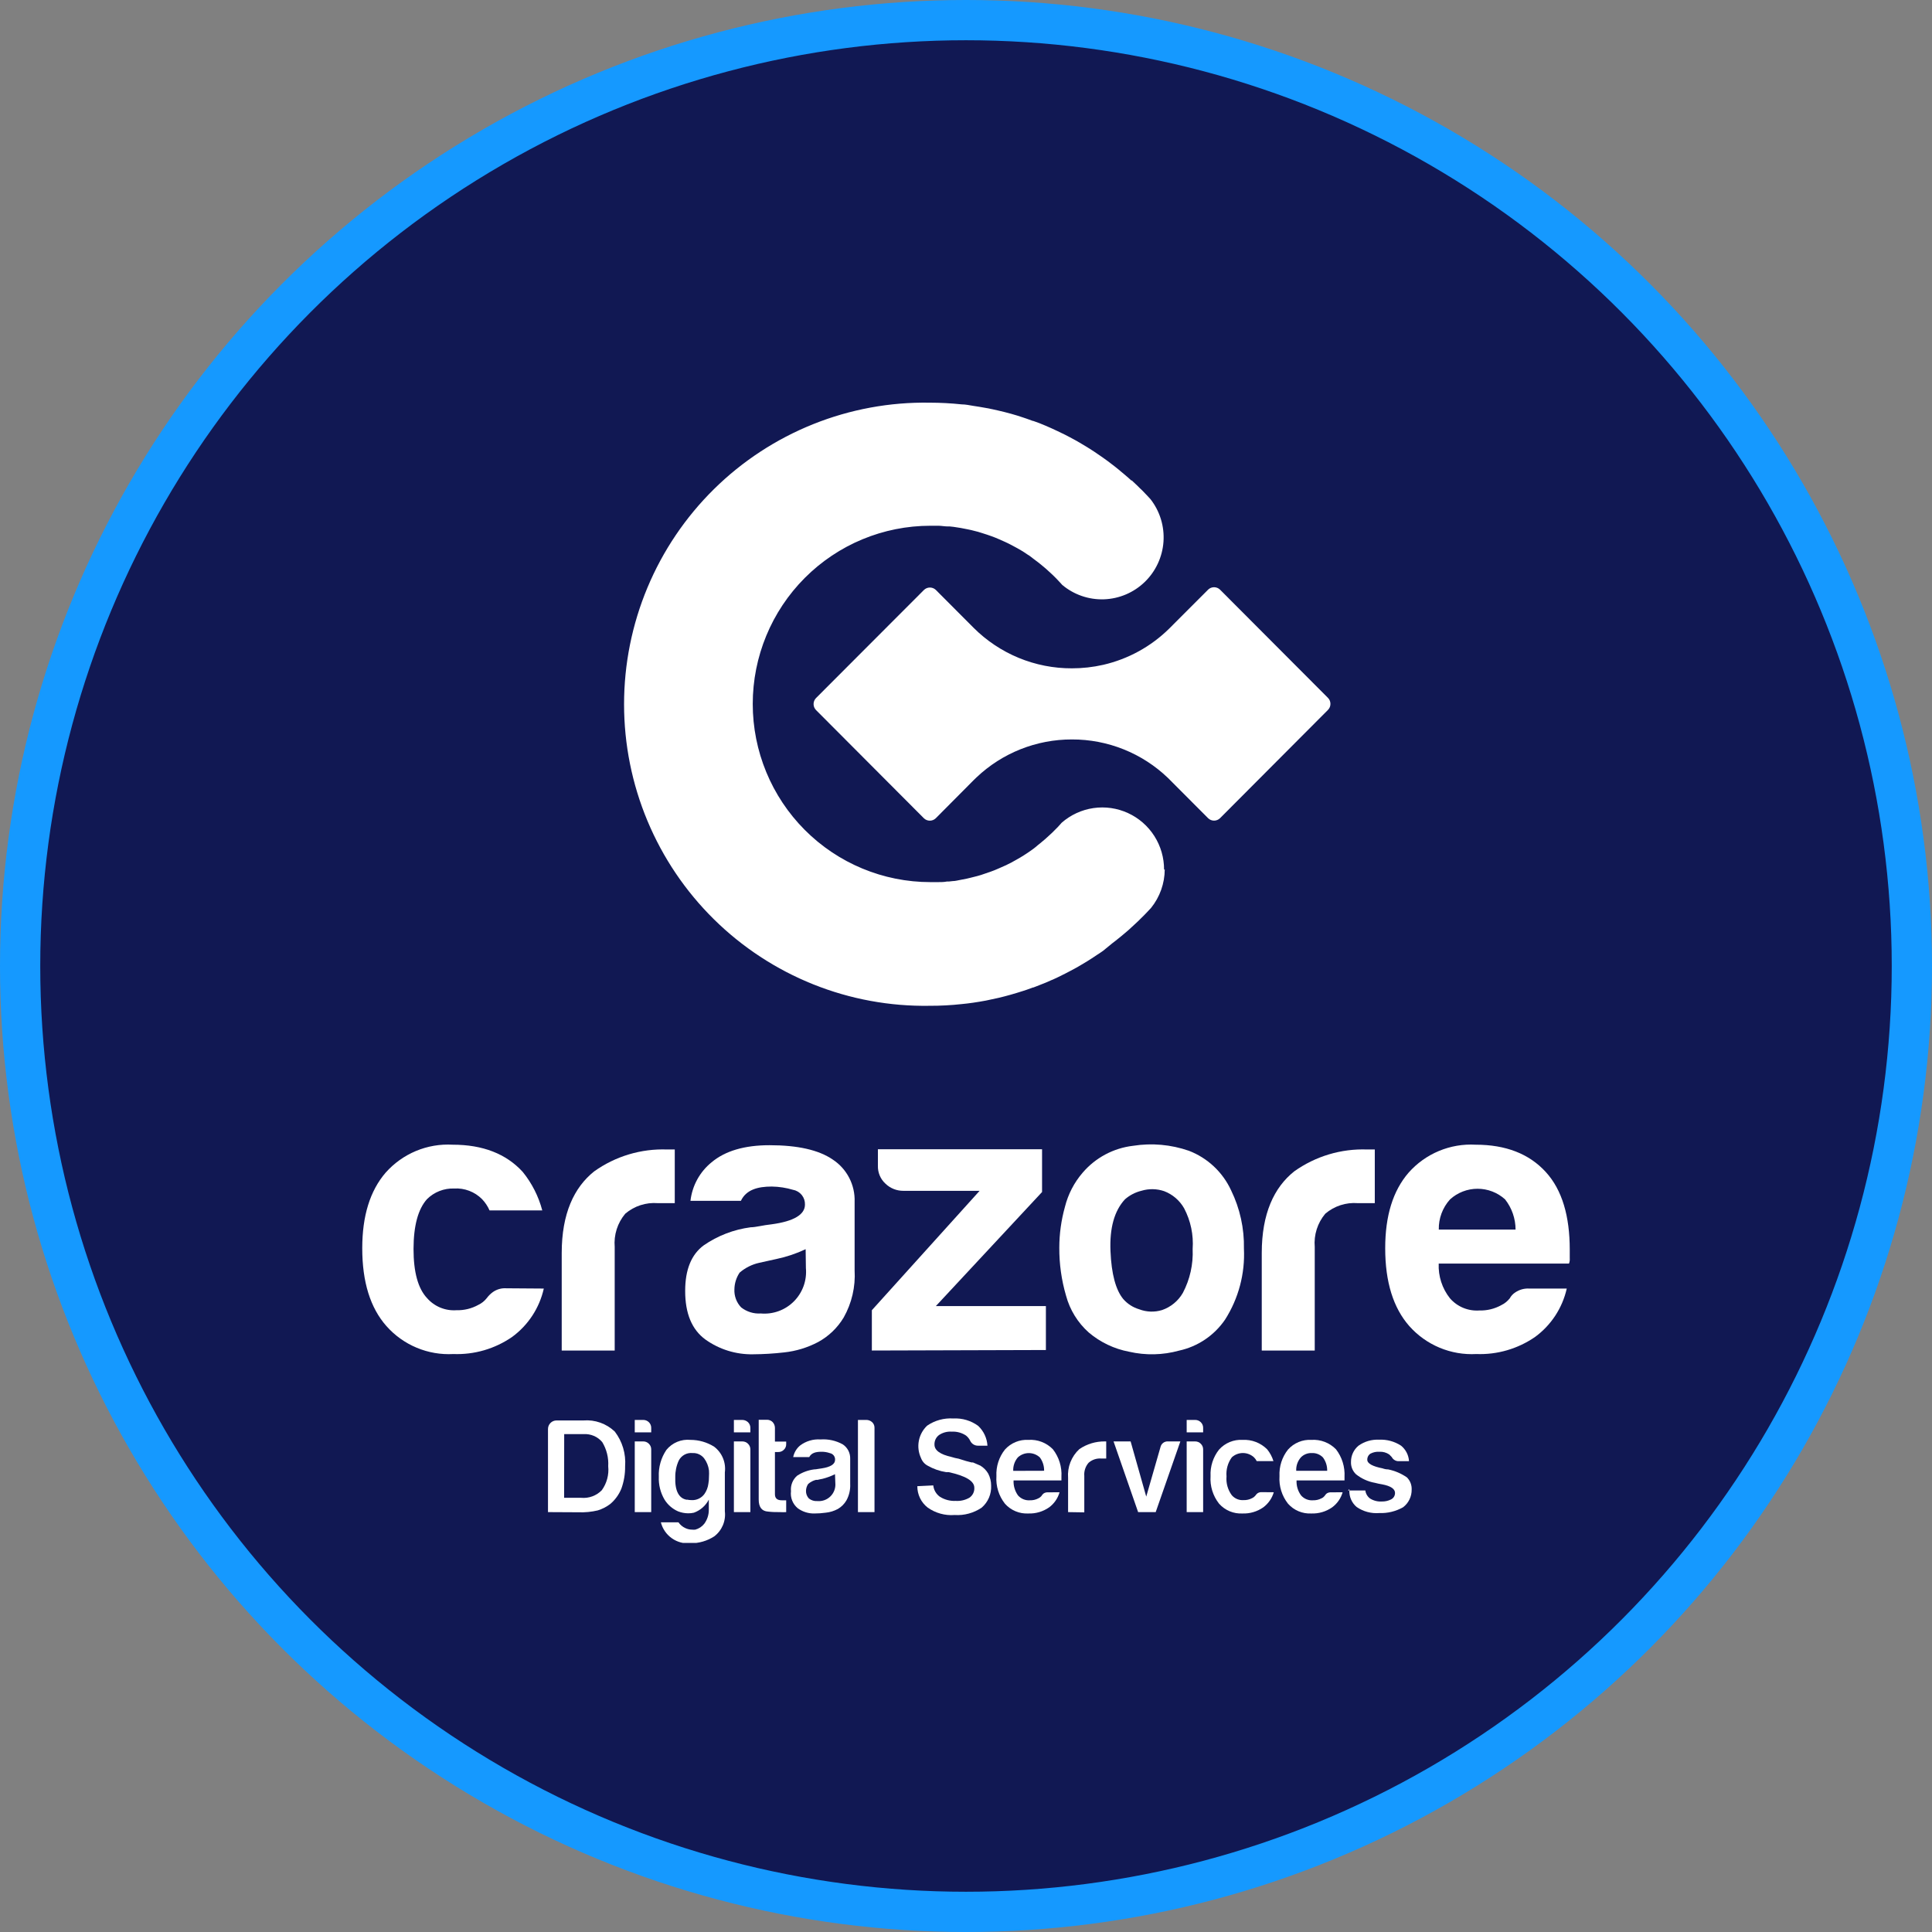
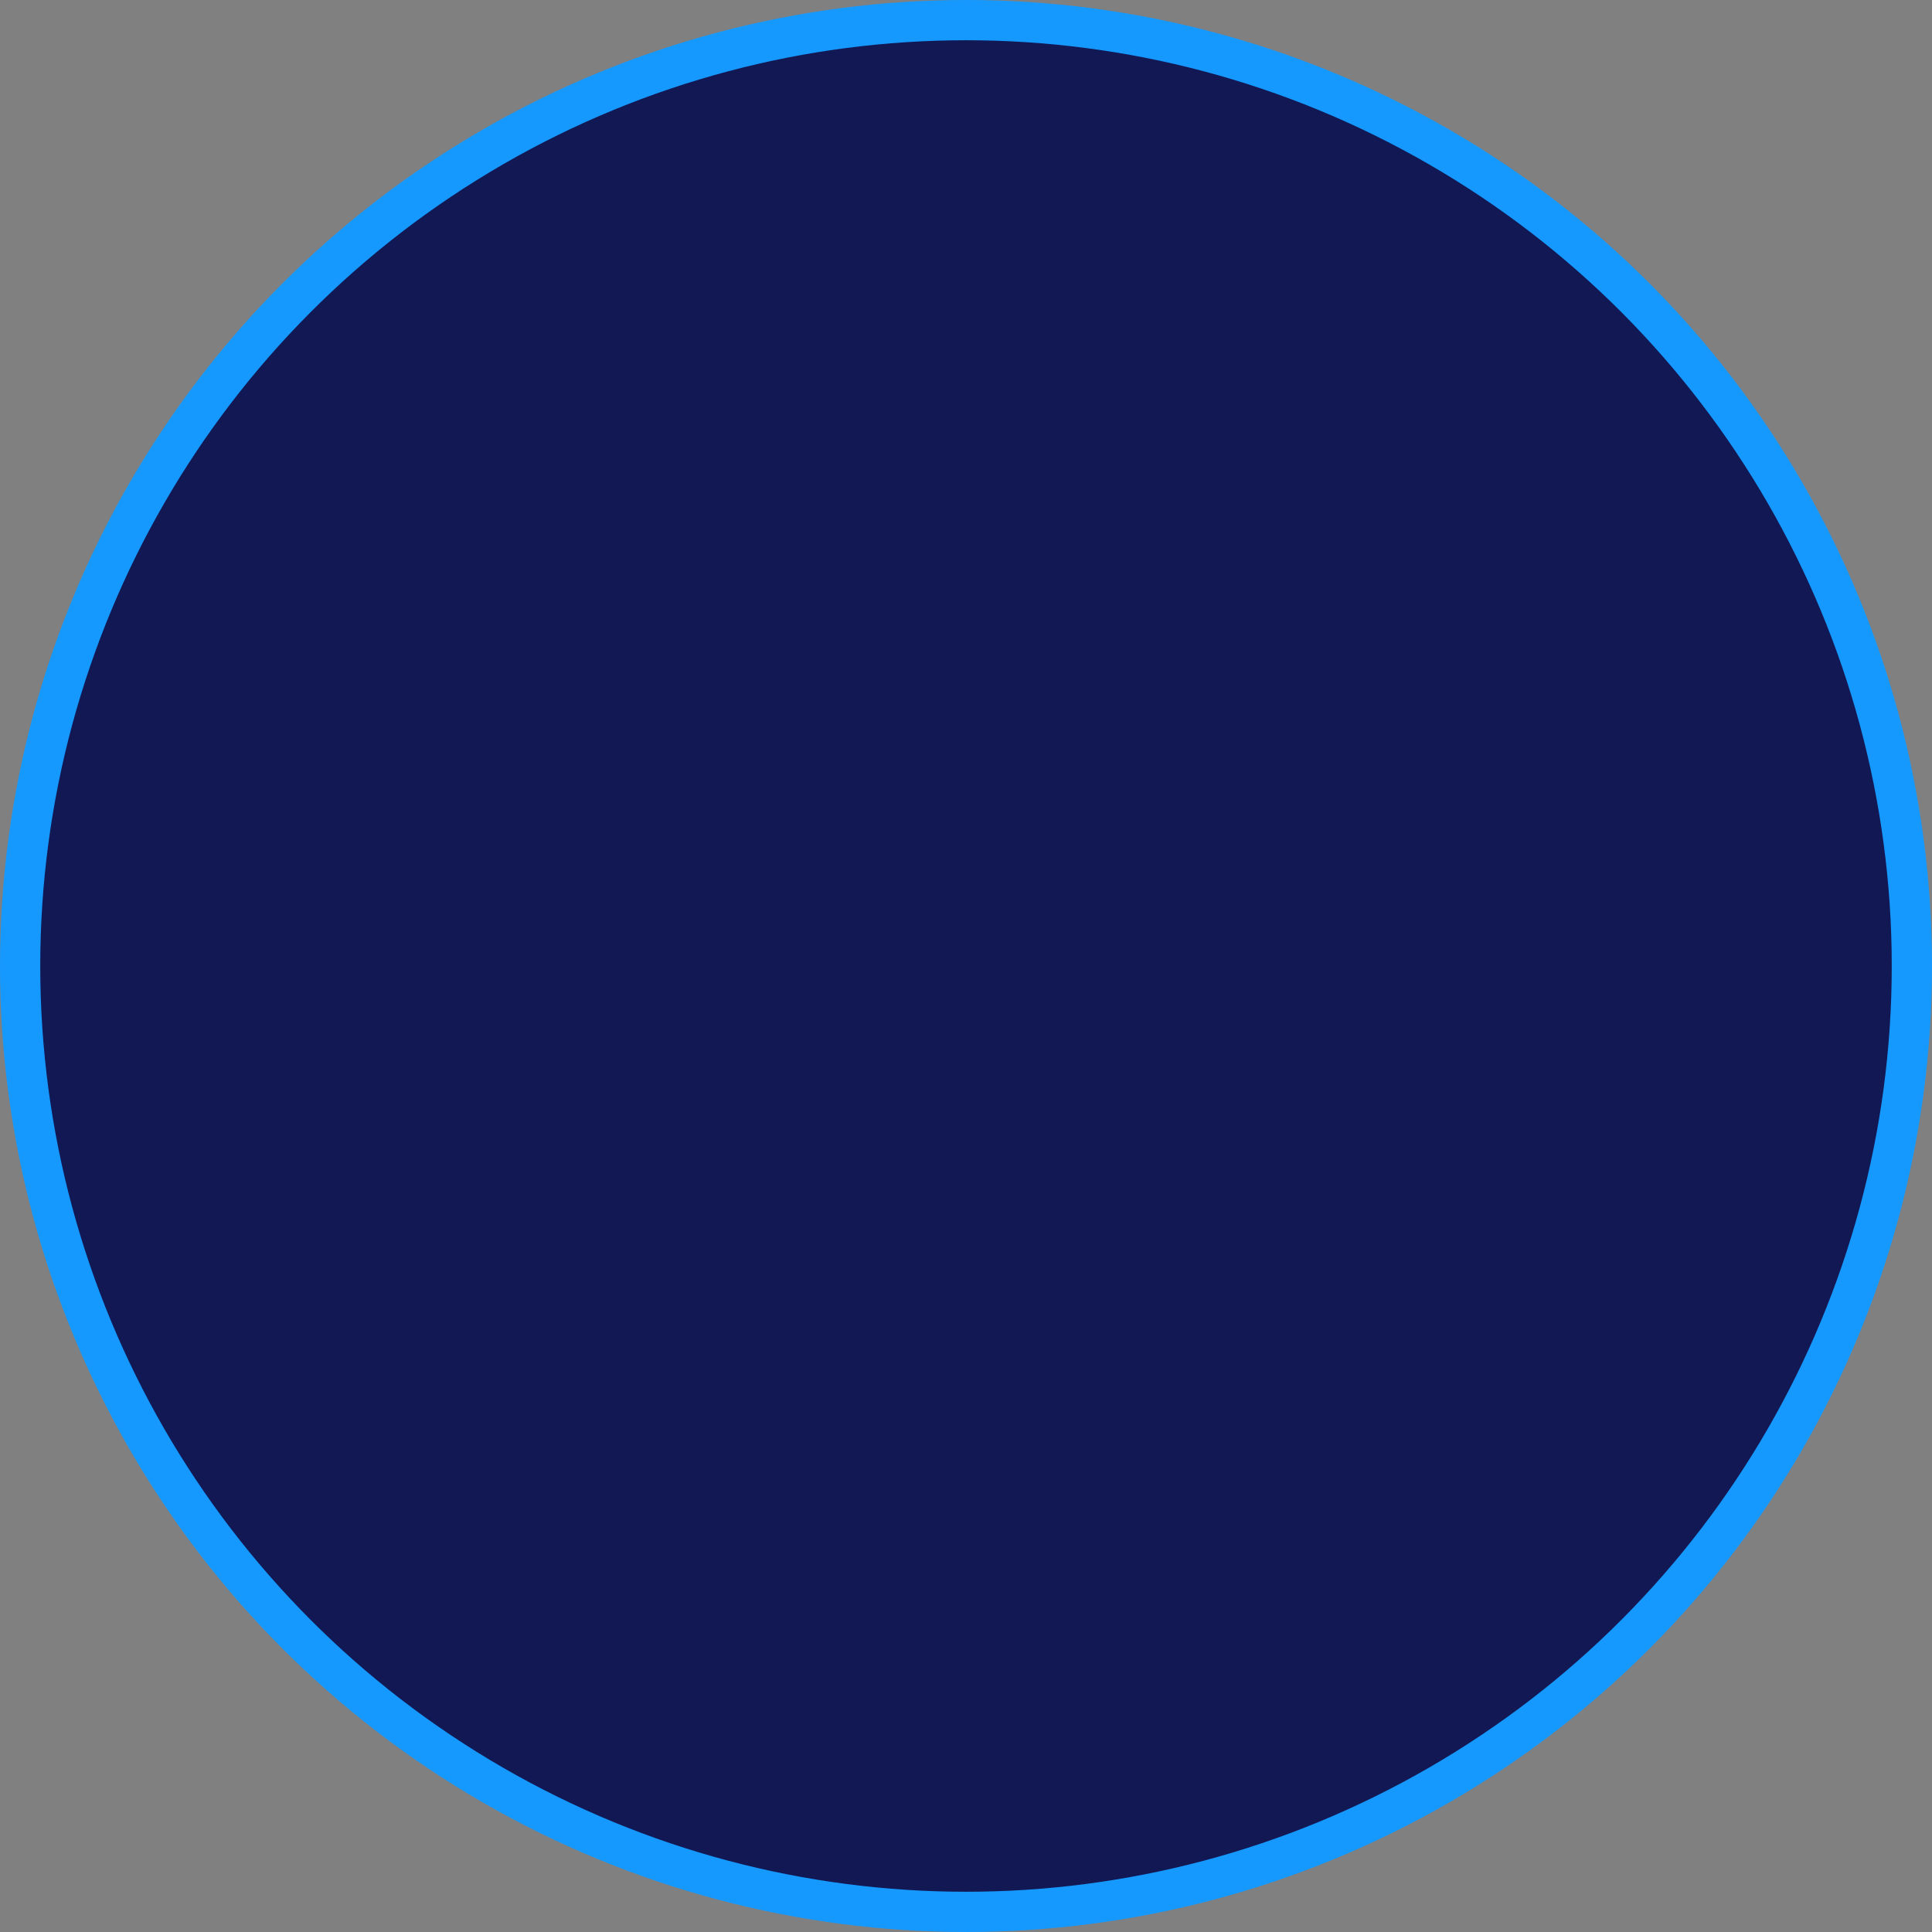
<svg xmlns="http://www.w3.org/2000/svg" width="144" height="144" viewBox="0 0 144 144" fill="none">
  <rect x="0" y="0" width="144" height="144" fill="#808080" stroke="none" />
  <circle cx="72" cy="72" r="70.5" fill="#111853" stroke="#1599FF" stroke-width="3" />
  <g clip-path="url(#clip0_41_10248)">
-     <path d="M86.813 64.797C86.809 65.845 86.448 66.86 85.79 67.674L85.58 67.898L85.3 68.191L84.823 68.663L84.391 69.065L84.353 69.097L84.149 69.288C83.958 69.448 83.774 69.614 83.577 69.773L83.379 69.933L83.125 70.137L82.909 70.302L82.222 70.864L81.974 71.036L81.796 71.151C81.663 71.246 81.523 71.336 81.383 71.425L81.052 71.636L80.626 71.891L80.245 72.114L79.736 72.388L79.392 72.567L78.852 72.835L78.483 73.007L78.356 73.058L77.949 73.237C77.644 73.364 77.313 73.486 77.027 73.6H76.995L76.537 73.766L76.264 73.856C75.628 74.06 75.036 74.232 74.407 74.379L73.491 74.576C73.173 74.634 72.855 74.691 72.531 74.736C72.207 74.781 71.965 74.812 71.685 74.838C70.893 74.925 70.097 74.968 69.3 74.966C66.326 75.016 63.372 74.472 60.61 73.365C57.847 72.258 55.332 70.61 53.211 68.518C51.09 66.426 49.406 63.931 48.256 61.179C47.106 58.427 46.514 55.473 46.514 52.489C46.514 49.505 47.106 46.551 48.256 43.799C49.406 41.047 51.09 38.553 53.211 36.46C55.332 34.368 57.847 32.721 60.61 31.614C63.372 30.507 66.326 29.962 69.3 30.013C70.097 30.014 70.893 30.056 71.685 30.14C71.965 30.14 72.251 30.204 72.531 30.249C72.811 30.293 73.167 30.345 73.491 30.408C73.816 30.472 74.127 30.529 74.407 30.6C75.043 30.746 75.679 30.919 76.251 31.116L76.518 31.206L76.976 31.372H77.008C77.319 31.48 77.644 31.601 77.93 31.729L78.337 31.907L78.464 31.965L78.833 32.137L79.373 32.398L79.717 32.577L80.225 32.851L80.607 33.075L81.033 33.33L81.364 33.54C81.504 33.63 81.644 33.719 81.777 33.815L81.955 33.936L82.203 34.108C82.432 34.267 82.655 34.433 82.877 34.606L83.093 34.772L83.348 34.976L83.545 35.142C83.742 35.301 83.926 35.46 84.117 35.626L84.321 35.811H84.359L84.791 36.219L84.976 36.404C85.077 36.494 85.173 36.59 85.268 36.692L85.548 36.985L85.758 37.215C86.457 38.114 86.799 39.241 86.719 40.379C86.638 41.516 86.141 42.584 85.323 43.376C84.505 44.168 83.424 44.628 82.288 44.669C81.152 44.709 80.041 44.326 79.17 43.594L79.068 43.479L78.877 43.275C78.776 43.16 78.668 43.058 78.559 42.949L78.496 42.886L78.311 42.713C78.076 42.49 77.834 42.279 77.58 42.075L77.389 41.922C77.173 41.757 76.951 41.597 76.753 41.438L76.543 41.304L76.365 41.182C76.187 41.068 76.003 40.959 75.819 40.857L75.405 40.634L75.17 40.513L74.928 40.398L74.439 40.181C74.267 40.104 74.089 40.034 73.911 39.97C73.733 39.907 73.428 39.798 73.186 39.728L72.9 39.639L72.397 39.511L72.13 39.454L71.609 39.352L71.075 39.269L70.782 39.237H70.636C70.413 39.237 70.191 39.192 69.962 39.186H69.561H69.345C65.834 39.186 62.466 40.585 59.983 43.076C57.5 45.566 56.105 48.944 56.105 52.467C56.105 55.989 57.5 59.367 59.983 61.858C62.466 64.349 65.834 65.748 69.345 65.748H69.504H69.905C70.134 65.748 70.356 65.748 70.579 65.703H70.725L71.011 65.671C71.195 65.671 71.374 65.62 71.552 65.588L72.073 65.486L72.34 65.422L72.843 65.295L73.129 65.212C73.37 65.135 73.612 65.052 73.854 64.963C74.038 64.899 74.21 64.829 74.381 64.753C74.553 64.676 74.712 64.612 74.871 64.536C74.954 64.503 75.035 64.465 75.113 64.421L75.348 64.306L75.761 64.076C75.946 63.974 76.13 63.866 76.308 63.751L76.486 63.636L76.696 63.496C76.925 63.343 77.148 63.177 77.332 63.011L77.523 62.858C77.777 62.654 78.019 62.444 78.254 62.22L78.439 62.048L78.636 61.85L78.833 61.653L79.024 61.442L79.132 61.321C79.799 60.737 80.62 60.358 81.497 60.23C82.374 60.102 83.269 60.231 84.074 60.601C84.88 60.971 85.562 61.566 86.039 62.315C86.515 63.063 86.767 63.934 86.763 64.823L86.813 64.797Z" fill="white" />
    <path d="M98.972 52.92L90.928 60.989C90.81 61.102 90.652 61.165 90.489 61.165C90.326 61.165 90.168 61.102 90.05 60.989L87.405 58.336L87.316 58.246L87.144 58.074L87.055 57.985C85.128 56.135 82.562 55.106 79.895 55.114C77.249 55.108 74.701 56.122 72.779 57.946C72.626 58.087 72.487 58.233 72.34 58.38L69.746 60.989C69.627 61.104 69.469 61.168 69.304 61.168C69.139 61.168 68.98 61.104 68.862 60.989L60.818 52.92C60.703 52.801 60.639 52.642 60.639 52.476C60.639 52.311 60.703 52.152 60.818 52.033L68.868 43.97C68.987 43.855 69.145 43.791 69.31 43.791C69.475 43.791 69.633 43.855 69.752 43.97L72.563 46.789C73.527 47.752 74.67 48.515 75.928 49.034C77.187 49.553 78.534 49.818 79.895 49.813C80.68 49.814 81.463 49.726 82.229 49.552C84.084 49.125 85.786 48.191 87.144 46.853L90.05 43.944C90.168 43.831 90.326 43.768 90.489 43.768C90.652 43.768 90.81 43.831 90.928 43.944L98.972 52.008C99.033 52.067 99.081 52.138 99.114 52.216C99.147 52.294 99.163 52.379 99.163 52.464C99.163 52.549 99.147 52.633 99.114 52.711C99.081 52.789 99.033 52.86 98.972 52.92Z" fill="white" />
    <path d="M40.532 96.042C40.206 97.49 39.368 98.77 38.173 99.646C36.888 100.534 35.351 100.982 33.791 100.922C32.856 100.974 31.922 100.813 31.058 100.452C30.193 100.091 29.421 99.538 28.8 98.836C27.604 97.483 27 95.557 27 93.037C27 90.626 27.579 88.757 28.742 87.404C29.365 86.701 30.138 86.149 31.003 85.787C31.869 85.426 32.805 85.266 33.741 85.319C35.983 85.319 37.724 85.995 38.961 87.347C39.644 88.189 40.141 89.168 40.418 90.218H36.488C36.353 89.906 36.163 89.621 35.928 89.376C35.657 89.104 35.332 88.892 34.973 88.756C34.615 88.62 34.231 88.561 33.849 88.585C33.476 88.571 33.104 88.635 32.756 88.771C32.408 88.907 32.092 89.113 31.827 89.376C31.161 90.12 30.826 91.357 30.822 93.088C30.822 94.823 31.159 96.035 31.827 96.75C32.098 97.06 32.437 97.304 32.817 97.461C33.198 97.618 33.61 97.685 34.02 97.656C34.589 97.672 35.151 97.535 35.648 97.26C35.898 97.143 36.115 96.968 36.284 96.75C36.411 96.579 36.564 96.428 36.736 96.303C37.03 96.095 37.388 95.996 37.747 96.022L40.532 96.042Z" fill="white" />
    <path d="M41.867 100.66V93.394C41.867 90.46 42.783 88.508 44.284 87.309C45.872 86.177 47.787 85.603 49.734 85.676H50.293V89.675H49.021C48.144 89.607 47.276 89.889 46.605 90.46C46.317 90.801 46.099 91.196 45.964 91.622C45.829 92.048 45.779 92.496 45.816 92.942V100.66H41.867Z" fill="white" />
    <path d="M58.452 100.8C57.677 100.889 56.898 100.936 56.118 100.941C54.853 100.963 53.614 100.579 52.583 99.844C51.569 99.108 51.065 97.896 51.069 96.207C51.069 94.632 51.533 93.503 52.443 92.827C53.489 92.102 54.692 91.639 55.953 91.474C56.334 91.474 56.849 91.321 57.524 91.251C59.164 91.028 59.997 90.53 59.997 89.784C60.006 89.527 59.924 89.275 59.764 89.074C59.604 88.873 59.378 88.735 59.126 88.687C58.606 88.53 58.067 88.446 57.524 88.438C56.474 88.438 55.616 88.674 55.222 89.503H51.463C51.592 88.377 52.156 87.346 53.034 86.633C54.047 85.782 55.489 85.357 57.358 85.357C59.45 85.357 61.021 85.708 62.07 86.428C62.589 86.769 63.011 87.238 63.296 87.79C63.581 88.342 63.72 88.958 63.698 89.58V94.683C63.77 95.909 63.487 97.129 62.884 98.198C62.423 98.968 61.764 99.6 60.977 100.029C60.191 100.443 59.334 100.705 58.452 100.8ZM60.048 93.107C59.35 93.437 58.616 93.683 57.861 93.841L56.589 94.122C56.048 94.242 55.546 94.494 55.126 94.855C54.881 95.222 54.746 95.651 54.738 96.093C54.726 96.341 54.764 96.588 54.85 96.821C54.936 97.054 55.069 97.266 55.241 97.445C55.656 97.772 56.177 97.933 56.703 97.898C57.156 97.938 57.611 97.878 58.038 97.722C58.465 97.567 58.852 97.319 59.173 96.996C59.494 96.674 59.74 96.285 59.895 95.856C60.049 95.428 60.108 94.971 60.067 94.517L60.048 93.107Z" fill="white" />
    <path d="M64.983 100.66V97.656L73.014 88.757H67.342C66.84 88.763 66.355 88.571 65.994 88.221C65.811 88.053 65.667 87.847 65.57 87.619C65.474 87.39 65.427 87.143 65.434 86.894V85.657H77.669V88.846L69.752 97.349H77.955V100.622L64.983 100.66Z" fill="white" />
    <path d="M79.456 96.571C79.117 95.411 78.948 94.208 78.954 92.999C78.955 91.97 79.097 90.947 79.373 89.956C79.609 89.013 80.061 88.139 80.696 87.404C81.653 86.286 82.995 85.571 84.454 85.401C85.85 85.18 87.278 85.308 88.613 85.772C90.006 86.307 91.135 87.367 91.761 88.725C92.418 90.074 92.746 91.561 92.715 93.063C92.805 94.931 92.314 96.781 91.309 98.357C90.503 99.536 89.28 100.362 87.888 100.666C86.67 101.004 85.387 101.032 84.155 100.749C83.046 100.54 82.009 100.046 81.147 99.314C80.329 98.585 79.741 97.631 79.456 96.571ZM82.769 93.248C82.839 94.957 83.163 96.15 83.723 96.826C84.038 97.186 84.448 97.449 84.906 97.585C85.453 97.796 86.056 97.816 86.616 97.643C87.268 97.418 87.816 96.965 88.162 96.367C88.692 95.361 88.944 94.231 88.893 93.095C88.968 92.043 88.748 90.991 88.257 90.058C87.924 89.472 87.398 89.021 86.769 88.782C86.224 88.597 85.635 88.585 85.084 88.751C84.628 88.861 84.204 89.08 83.85 89.388C83.049 90.249 82.699 91.544 82.769 93.248Z" fill="white" />
    <path d="M94.044 100.66V93.394C94.044 90.46 94.959 88.508 96.46 87.309C98.048 86.177 99.964 85.603 101.91 85.676H102.469V89.675H101.198C100.321 89.607 99.452 89.889 98.781 90.46C98.493 90.801 98.275 91.196 98.14 91.622C98.005 92.048 97.955 92.496 97.993 92.942V100.66H94.044Z" fill="white" />
-     <path d="M116.777 96.042C116.451 97.49 115.613 98.77 114.418 99.646C113.133 100.534 111.596 100.982 110.037 100.922C109.101 100.973 108.166 100.812 107.3 100.451C106.435 100.09 105.662 99.538 105.039 98.836C103.849 97.483 103.245 95.557 103.245 93.037C103.245 90.626 103.818 88.757 104.988 87.404C105.609 86.702 106.381 86.149 107.246 85.788C108.11 85.427 109.045 85.266 109.98 85.319C112.231 85.319 113.967 85.995 115.207 87.347C116.447 88.699 117 90.671 117 93.146V93.784C117.012 93.918 116.993 94.053 116.943 94.179H107.233C107.192 95.116 107.49 96.035 108.072 96.769C108.343 97.08 108.682 97.324 109.062 97.481C109.443 97.638 109.855 97.704 110.266 97.675C110.834 97.691 111.396 97.555 111.894 97.279C112.142 97.16 112.359 96.986 112.53 96.769C112.629 96.586 112.773 96.432 112.949 96.322C113.255 96.118 113.619 96.019 113.986 96.042H116.777ZM112.962 91.647C112.96 90.829 112.685 90.036 112.18 89.395C111.618 88.885 110.887 88.603 110.129 88.603C109.371 88.603 108.64 88.885 108.078 89.395C107.521 90.01 107.221 90.816 107.239 91.647H112.962Z" fill="white" />
    <path d="M40.844 112.704V106.51C40.844 106.34 40.911 106.178 41.03 106.059C41.149 105.939 41.311 105.872 41.48 105.872H43.489C43.914 105.838 44.342 105.894 44.744 106.037C45.146 106.18 45.514 106.406 45.823 106.701C46.389 107.44 46.663 108.362 46.592 109.291C46.6 109.858 46.505 110.422 46.313 110.956C46.133 111.398 45.849 111.79 45.486 112.098C45.207 112.31 44.892 112.472 44.557 112.576C44.081 112.689 43.591 112.736 43.101 112.716L40.844 112.704ZM42.046 111.638H43.317C43.6 111.664 43.885 111.627 44.151 111.529C44.417 111.431 44.658 111.274 44.856 111.071C45.228 110.554 45.398 109.918 45.333 109.284C45.371 108.653 45.215 108.026 44.888 107.486C44.719 107.284 44.505 107.125 44.263 107.022C44.02 106.919 43.758 106.874 43.495 106.892H42.052L42.046 111.638Z" fill="white" />
    <path d="M47.311 105.833H47.947C48.025 105.833 48.102 105.848 48.174 105.878C48.246 105.907 48.311 105.951 48.366 106.006C48.422 106.061 48.466 106.126 48.495 106.199C48.525 106.271 48.539 106.348 48.538 106.427V106.758H47.311V105.833ZM47.311 107.435H47.947C48.025 107.434 48.103 107.45 48.175 107.481C48.247 107.511 48.312 107.556 48.366 107.613C48.422 107.668 48.466 107.733 48.496 107.806C48.525 107.878 48.54 107.956 48.538 108.034V112.704H47.311V107.435Z" fill="white" />
    <path d="M52.831 111.772C52.596 112.227 52.199 112.576 51.718 112.748C51.576 112.78 51.431 112.795 51.285 112.793C51.028 112.79 50.774 112.74 50.535 112.646C50.12 112.463 49.77 112.159 49.53 111.772C49.227 111.258 49.079 110.666 49.104 110.069C49.072 109.358 49.271 108.655 49.67 108.066C49.885 107.803 50.16 107.597 50.473 107.467C50.786 107.337 51.126 107.286 51.463 107.32C52.089 107.32 52.701 107.497 53.231 107.83C53.52 108.051 53.746 108.344 53.885 108.68C54.025 109.016 54.073 109.383 54.026 109.744V112.64C54.069 112.995 54.018 113.355 53.879 113.684C53.739 114.013 53.516 114.3 53.231 114.515C52.704 114.854 52.09 115.031 51.463 115.026C50.97 115.071 50.477 114.939 50.073 114.652C49.668 114.366 49.379 113.944 49.257 113.463H50.567C50.697 113.651 50.874 113.801 51.082 113.896C51.239 113.971 51.41 114.01 51.584 114.011C51.663 114.018 51.741 114.018 51.819 114.011C52.086 113.942 52.322 113.787 52.493 113.571C52.716 113.268 52.835 112.901 52.831 112.525V111.772ZM51.196 111.772C51.316 111.798 51.437 111.81 51.559 111.81C51.742 111.818 51.925 111.78 52.09 111.7C52.255 111.62 52.398 111.5 52.506 111.351C52.664 111.124 52.764 110.861 52.799 110.586C52.83 110.413 52.845 110.238 52.843 110.063C52.853 109.908 52.853 109.752 52.843 109.597C52.802 109.274 52.68 108.966 52.487 108.704C52.386 108.572 52.255 108.466 52.104 108.396C51.954 108.326 51.788 108.294 51.622 108.302C51.413 108.28 51.201 108.322 51.016 108.423C50.83 108.525 50.68 108.681 50.586 108.87C50.413 109.252 50.326 109.668 50.331 110.088C50.293 111.115 50.599 111.689 51.196 111.785V111.772Z" fill="white" />
-     <path d="M54.7 105.833H55.336C55.492 105.837 55.642 105.898 55.756 106.006C55.811 106.061 55.855 106.126 55.885 106.199C55.914 106.271 55.929 106.348 55.928 106.427V106.758H54.7V105.833ZM54.7 107.435H55.336C55.494 107.436 55.645 107.5 55.756 107.613C55.812 107.668 55.855 107.733 55.885 107.806C55.914 107.878 55.929 107.956 55.928 108.034V112.704H54.7V107.435Z" fill="white" />
    <path d="M58.598 112.704C58.444 112.713 58.288 112.713 58.134 112.704C57.854 112.704 57.562 112.704 57.244 112.665C56.779 112.633 56.55 112.334 56.55 111.766V105.821H57.186C57.337 105.825 57.48 105.886 57.587 105.993C57.694 106.107 57.755 106.257 57.759 106.414V107.447H58.598V107.632C58.601 107.712 58.587 107.792 58.556 107.866C58.526 107.94 58.479 108.006 58.42 108.06C58.365 108.115 58.3 108.158 58.227 108.186C58.155 108.215 58.078 108.228 58 108.225H57.759V111.37C57.759 111.677 57.931 111.823 58.267 111.823H58.598V112.704Z" fill="white" />
    <path d="M61.536 112.748C61.258 112.787 60.978 112.806 60.697 112.806C60.257 112.815 59.827 112.681 59.469 112.423C59.283 112.272 59.137 112.075 59.047 111.852C58.957 111.629 58.925 111.386 58.955 111.147C58.933 110.932 58.963 110.715 59.043 110.514C59.122 110.313 59.249 110.134 59.412 109.992C59.795 109.74 60.23 109.578 60.684 109.52C60.774 109.519 60.864 109.508 60.951 109.489L61.25 109.444C61.886 109.348 62.242 109.138 62.242 108.806C62.249 108.69 62.213 108.575 62.142 108.484C62.07 108.392 61.968 108.33 61.854 108.308C61.65 108.236 61.435 108.202 61.218 108.206C60.805 108.206 60.481 108.289 60.315 108.602H59.12C59.188 108.261 59.372 107.954 59.641 107.734C60.076 107.408 60.613 107.25 61.155 107.288C61.734 107.246 62.313 107.374 62.821 107.658C62.995 107.775 63.137 107.935 63.233 108.122C63.329 108.31 63.375 108.519 63.368 108.729V110.598C63.391 111.027 63.294 111.454 63.088 111.83C62.935 112.094 62.715 112.314 62.452 112.468C62.168 112.621 61.857 112.717 61.536 112.748ZM62.236 109.878C61.939 110.025 61.628 110.141 61.307 110.222C61.148 110.254 61.028 110.273 60.945 110.299H60.824C60.604 110.352 60.401 110.459 60.233 110.611C60.132 110.762 60.077 110.94 60.074 111.122C60.068 111.332 60.146 111.536 60.29 111.689C60.471 111.831 60.697 111.899 60.926 111.881C61.105 111.896 61.286 111.872 61.455 111.81C61.624 111.749 61.777 111.65 61.904 111.523C62.032 111.395 62.13 111.241 62.191 111.072C62.253 110.902 62.277 110.721 62.261 110.541L62.236 109.878Z" fill="white" />
    <path d="M63.946 105.833H64.582C64.738 105.835 64.887 105.894 65.002 105.999C65.058 106.051 65.103 106.114 65.134 106.184C65.165 106.255 65.18 106.331 65.18 106.408V112.704H63.946V105.833Z" fill="white" />
    <path d="M69.561 110.713C69.578 110.882 69.631 111.045 69.717 111.192C69.803 111.338 69.919 111.464 70.057 111.562C70.409 111.782 70.82 111.889 71.234 111.868C71.589 111.891 71.942 111.809 72.251 111.632C72.372 111.551 72.47 111.439 72.535 111.308C72.6 111.177 72.629 111.031 72.62 110.886C72.62 110.388 71.984 110.005 70.712 109.725H70.655C70.611 109.722 70.566 109.722 70.522 109.725C70.039 109.65 69.573 109.488 69.148 109.246C68.915 109.124 68.737 108.919 68.646 108.672C68.459 108.273 68.403 107.825 68.485 107.392C68.567 106.959 68.784 106.563 69.103 106.261C69.676 105.867 70.363 105.679 71.056 105.725C71.717 105.689 72.37 105.883 72.906 106.274C73.317 106.66 73.566 107.189 73.599 107.753H72.893C72.77 107.754 72.649 107.719 72.545 107.653C72.441 107.586 72.359 107.49 72.308 107.377C72.234 107.228 72.128 107.097 71.997 106.994C71.683 106.787 71.31 106.686 70.935 106.707C70.602 106.684 70.272 106.771 69.994 106.956C69.882 107.038 69.793 107.146 69.733 107.27C69.673 107.395 69.645 107.532 69.65 107.671C69.65 108.098 70.07 108.404 70.922 108.595C71.095 108.65 71.271 108.693 71.45 108.723C71.87 108.863 72.2 108.953 72.423 109.004H72.525L73.072 109.24C73.313 109.385 73.514 109.589 73.656 109.833C73.8 110.109 73.874 110.415 73.873 110.726C73.888 111.036 73.833 111.346 73.711 111.631C73.588 111.917 73.402 112.17 73.167 112.372C72.576 112.772 71.869 112.965 71.157 112.92C70.439 112.977 69.723 112.779 69.135 112.359C68.896 112.17 68.702 111.929 68.57 111.654C68.438 111.378 68.37 111.076 68.372 110.771L69.561 110.713Z" fill="white" />
    <path d="M78.973 111.224C78.845 111.677 78.57 112.075 78.191 112.353C77.74 112.666 77.2 112.825 76.652 112.806C76.324 112.824 75.997 112.768 75.695 112.642C75.392 112.516 75.121 112.324 74.903 112.078C74.444 111.497 74.217 110.765 74.267 110.024C74.231 109.307 74.457 108.602 74.903 108.041C75.122 107.797 75.393 107.606 75.696 107.481C75.998 107.356 76.325 107.301 76.652 107.32C76.988 107.297 77.326 107.349 77.641 107.47C77.956 107.591 78.241 107.779 78.477 108.021C78.932 108.605 79.158 109.336 79.113 110.075V110.343H75.545C75.527 110.742 75.644 111.135 75.876 111.46C75.986 111.584 76.122 111.682 76.276 111.745C76.429 111.808 76.594 111.835 76.76 111.823C76.981 111.831 77.2 111.78 77.396 111.677C77.481 111.637 77.556 111.581 77.618 111.511L77.669 111.434C77.706 111.386 77.749 111.344 77.796 111.307C77.89 111.25 77.999 111.223 78.108 111.23L78.973 111.224ZM77.822 109.622C77.829 109.265 77.717 108.914 77.504 108.627C77.281 108.42 76.988 108.305 76.683 108.305C76.379 108.305 76.086 108.42 75.863 108.627C75.626 108.905 75.503 109.263 75.52 109.629L77.822 109.622Z" fill="white" />
-     <path d="M79.609 112.704V110.152C79.578 109.754 79.637 109.355 79.782 108.983C79.928 108.612 80.155 108.279 80.448 108.009C81.01 107.625 81.676 107.425 82.356 107.435H82.451V108.71H82.089C81.916 108.696 81.743 108.716 81.579 108.771C81.415 108.826 81.264 108.914 81.135 109.029C81.02 109.163 80.932 109.318 80.878 109.485C80.823 109.653 80.802 109.83 80.817 110.005V112.723L79.609 112.704Z" fill="white" />
    <path d="M86.139 112.704H84.829L82.998 107.435H84.27L85.434 111.549L86.496 107.856C86.524 107.73 86.596 107.619 86.698 107.542C86.801 107.465 86.927 107.427 87.055 107.435H87.977L86.139 112.704Z" fill="white" />
    <path d="M88.448 105.833H89.084C89.162 105.833 89.239 105.848 89.311 105.878C89.383 105.907 89.448 105.951 89.503 106.006C89.559 106.061 89.603 106.126 89.632 106.199C89.662 106.271 89.676 106.348 89.675 106.427V106.758H88.448V105.833ZM88.448 107.435H89.084C89.162 107.435 89.24 107.45 89.312 107.481C89.384 107.512 89.449 107.557 89.503 107.613C89.559 107.668 89.603 107.733 89.633 107.806C89.662 107.878 89.677 107.956 89.675 108.034V112.704H88.448V107.435Z" fill="white" />
    <path d="M94.94 111.224C94.808 111.677 94.531 112.073 94.152 112.353C93.701 112.666 93.161 112.825 92.613 112.806C92.286 112.824 91.959 112.767 91.656 112.642C91.353 112.516 91.083 112.323 90.864 112.078C90.405 111.497 90.178 110.765 90.228 110.024C90.192 109.307 90.418 108.602 90.864 108.041C91.084 107.797 91.355 107.606 91.657 107.481C91.96 107.357 92.286 107.301 92.613 107.32C92.95 107.302 93.287 107.355 93.603 107.476C93.918 107.597 94.205 107.783 94.444 108.021C94.657 108.281 94.817 108.58 94.915 108.902H93.668C93.617 108.797 93.548 108.702 93.465 108.621C93.239 108.414 92.944 108.3 92.638 108.3C92.332 108.3 92.038 108.414 91.812 108.621C91.513 109.032 91.373 109.537 91.417 110.044C91.373 110.544 91.513 111.043 91.812 111.447C91.92 111.571 92.056 111.669 92.208 111.732C92.36 111.795 92.525 111.822 92.689 111.81C92.91 111.818 93.129 111.767 93.325 111.664C93.41 111.626 93.487 111.569 93.548 111.498L93.599 111.434C93.636 111.379 93.684 111.332 93.738 111.294C93.83 111.237 93.936 111.21 94.044 111.217L94.94 111.224Z" fill="white" />
    <path d="M100.072 111.224C99.942 111.678 99.665 112.075 99.284 112.353C98.833 112.666 98.293 112.825 97.745 112.806C97.418 112.823 97.092 112.767 96.791 112.641C96.489 112.516 96.22 112.323 96.002 112.078C95.543 111.497 95.317 110.765 95.366 110.024C95.33 109.307 95.556 108.602 96.002 108.041C96.22 107.797 96.49 107.606 96.792 107.481C97.093 107.356 97.419 107.301 97.745 107.32C98.082 107.298 98.421 107.349 98.737 107.47C99.053 107.591 99.339 107.779 99.576 108.021C100.028 108.607 100.254 109.336 100.212 110.075V110.343H96.638C96.618 110.743 96.737 111.138 96.975 111.46C97.084 111.585 97.221 111.683 97.374 111.746C97.528 111.809 97.694 111.836 97.859 111.823C98.08 111.831 98.299 111.78 98.495 111.677C98.582 111.641 98.658 111.584 98.718 111.511L98.775 111.434C98.809 111.386 98.849 111.343 98.896 111.307C98.992 111.25 99.102 111.223 99.214 111.23L100.072 111.224ZM98.921 109.623C98.929 109.265 98.817 108.914 98.603 108.627C98.495 108.517 98.365 108.432 98.221 108.375C98.078 108.319 97.924 108.294 97.77 108.302C97.621 108.296 97.472 108.321 97.333 108.376C97.194 108.431 97.068 108.514 96.963 108.621C96.72 108.896 96.594 109.256 96.613 109.623H98.921Z" fill="white" />
    <path d="M100.574 111.051V111.09H100.473L100.574 110.988V111.051ZM100.574 111.09H101.764C101.779 111.208 101.818 111.322 101.878 111.425C101.938 111.528 102.018 111.618 102.113 111.689C102.376 111.853 102.682 111.931 102.991 111.913C103.229 111.919 103.465 111.867 103.678 111.759C103.768 111.716 103.845 111.647 103.898 111.561C103.951 111.475 103.978 111.376 103.977 111.275C103.977 110.975 103.659 110.758 103.029 110.637C102.845 110.608 102.662 110.57 102.482 110.522C101.966 110.431 101.481 110.212 101.07 109.884C100.946 109.767 100.848 109.624 100.783 109.466C100.718 109.307 100.688 109.137 100.695 108.965C100.692 108.734 100.741 108.505 100.838 108.296C100.934 108.086 101.077 107.901 101.255 107.753C101.701 107.436 102.241 107.279 102.787 107.307C103.368 107.278 103.942 107.435 104.428 107.753C104.601 107.894 104.743 108.069 104.845 108.268C104.947 108.467 105.006 108.685 105.019 108.908H104.25C104.144 108.91 104.04 108.883 103.949 108.829C103.858 108.775 103.784 108.696 103.735 108.602L103.55 108.411C103.335 108.264 103.079 108.192 102.819 108.206C102.586 108.19 102.353 108.239 102.145 108.347C102.07 108.396 102.008 108.465 101.967 108.545C101.926 108.626 101.906 108.716 101.91 108.806C101.91 109.08 102.304 109.297 103.054 109.444C103.184 109.494 103.322 109.52 103.461 109.52C103.963 109.621 104.439 109.823 104.86 110.114C104.98 110.232 105.074 110.374 105.136 110.532C105.197 110.689 105.224 110.857 105.217 111.026C105.221 111.28 105.166 111.531 105.055 111.759C104.945 111.988 104.782 112.187 104.581 112.34C104.039 112.648 103.422 112.799 102.8 112.774C102.203 112.822 101.608 112.662 101.115 112.321C100.938 112.171 100.798 111.983 100.704 111.771C100.61 111.559 100.566 111.328 100.574 111.096V111.09Z" fill="white" />
  </g>
  <defs>
    <clipPath id="clip0_41_10248">
-       <rect width="90" height="85" fill="white" transform="translate(27 30)" />
-     </clipPath>
+       </clipPath>
  </defs>
</svg>